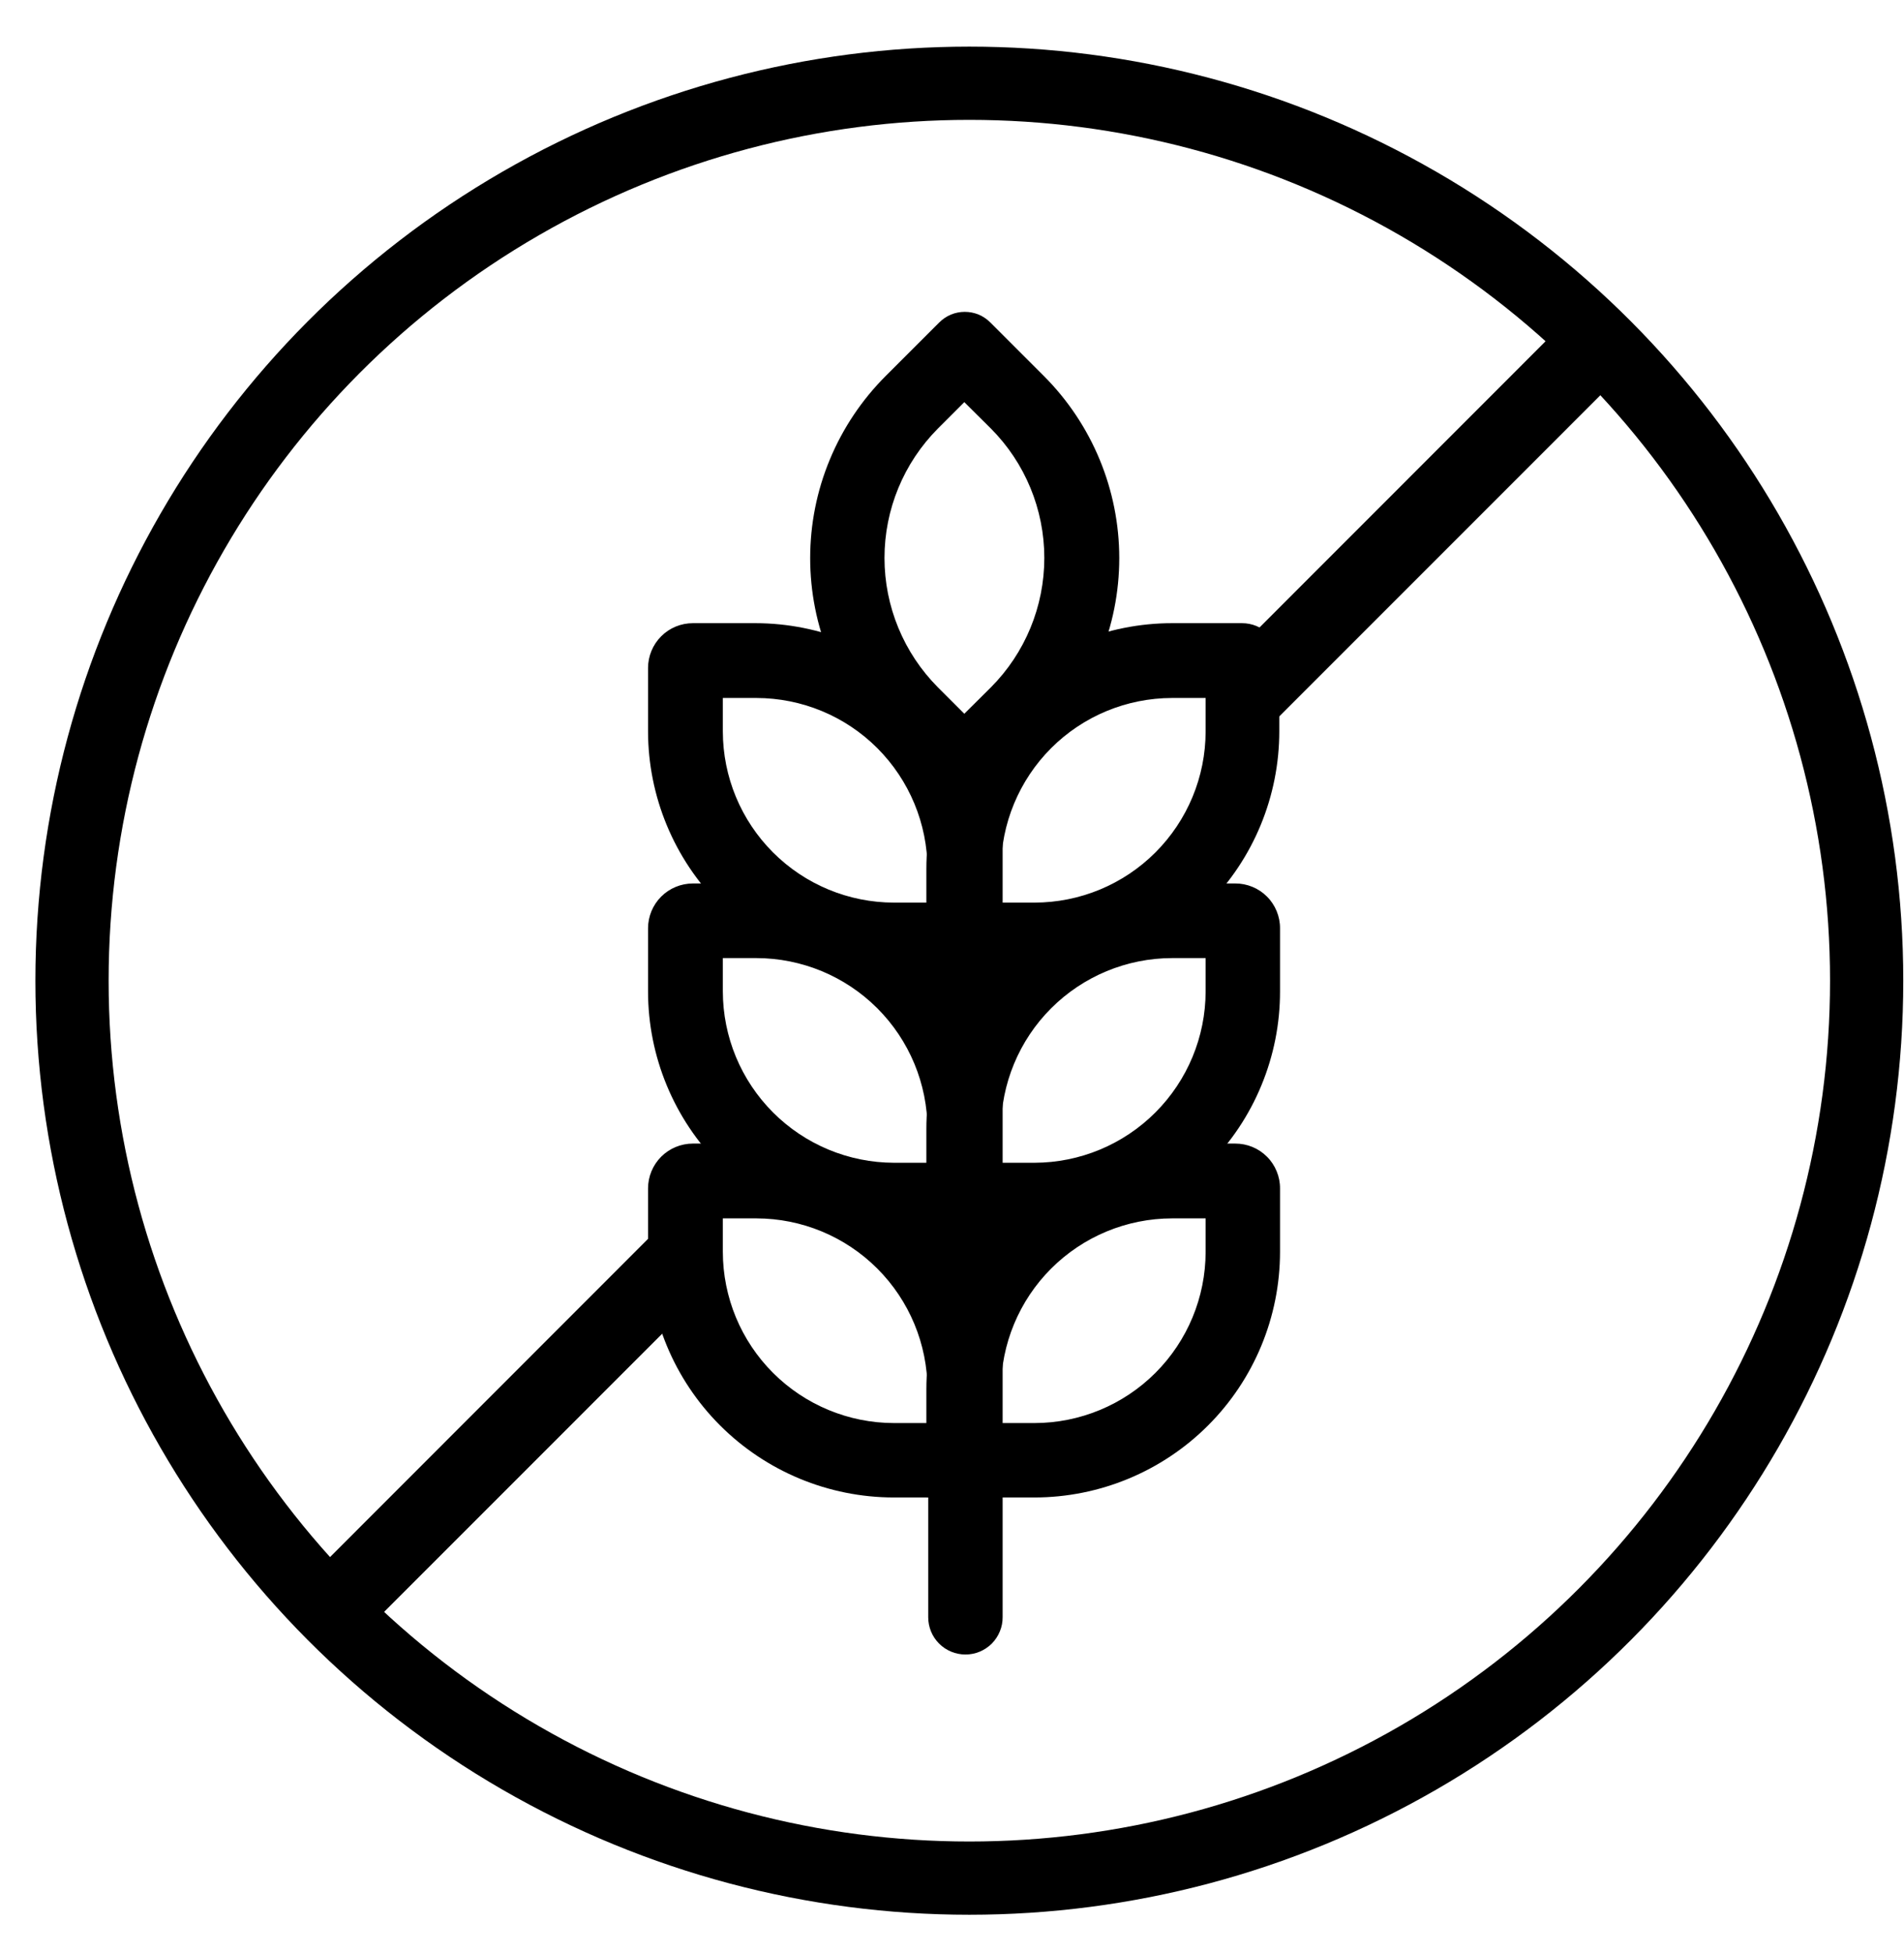
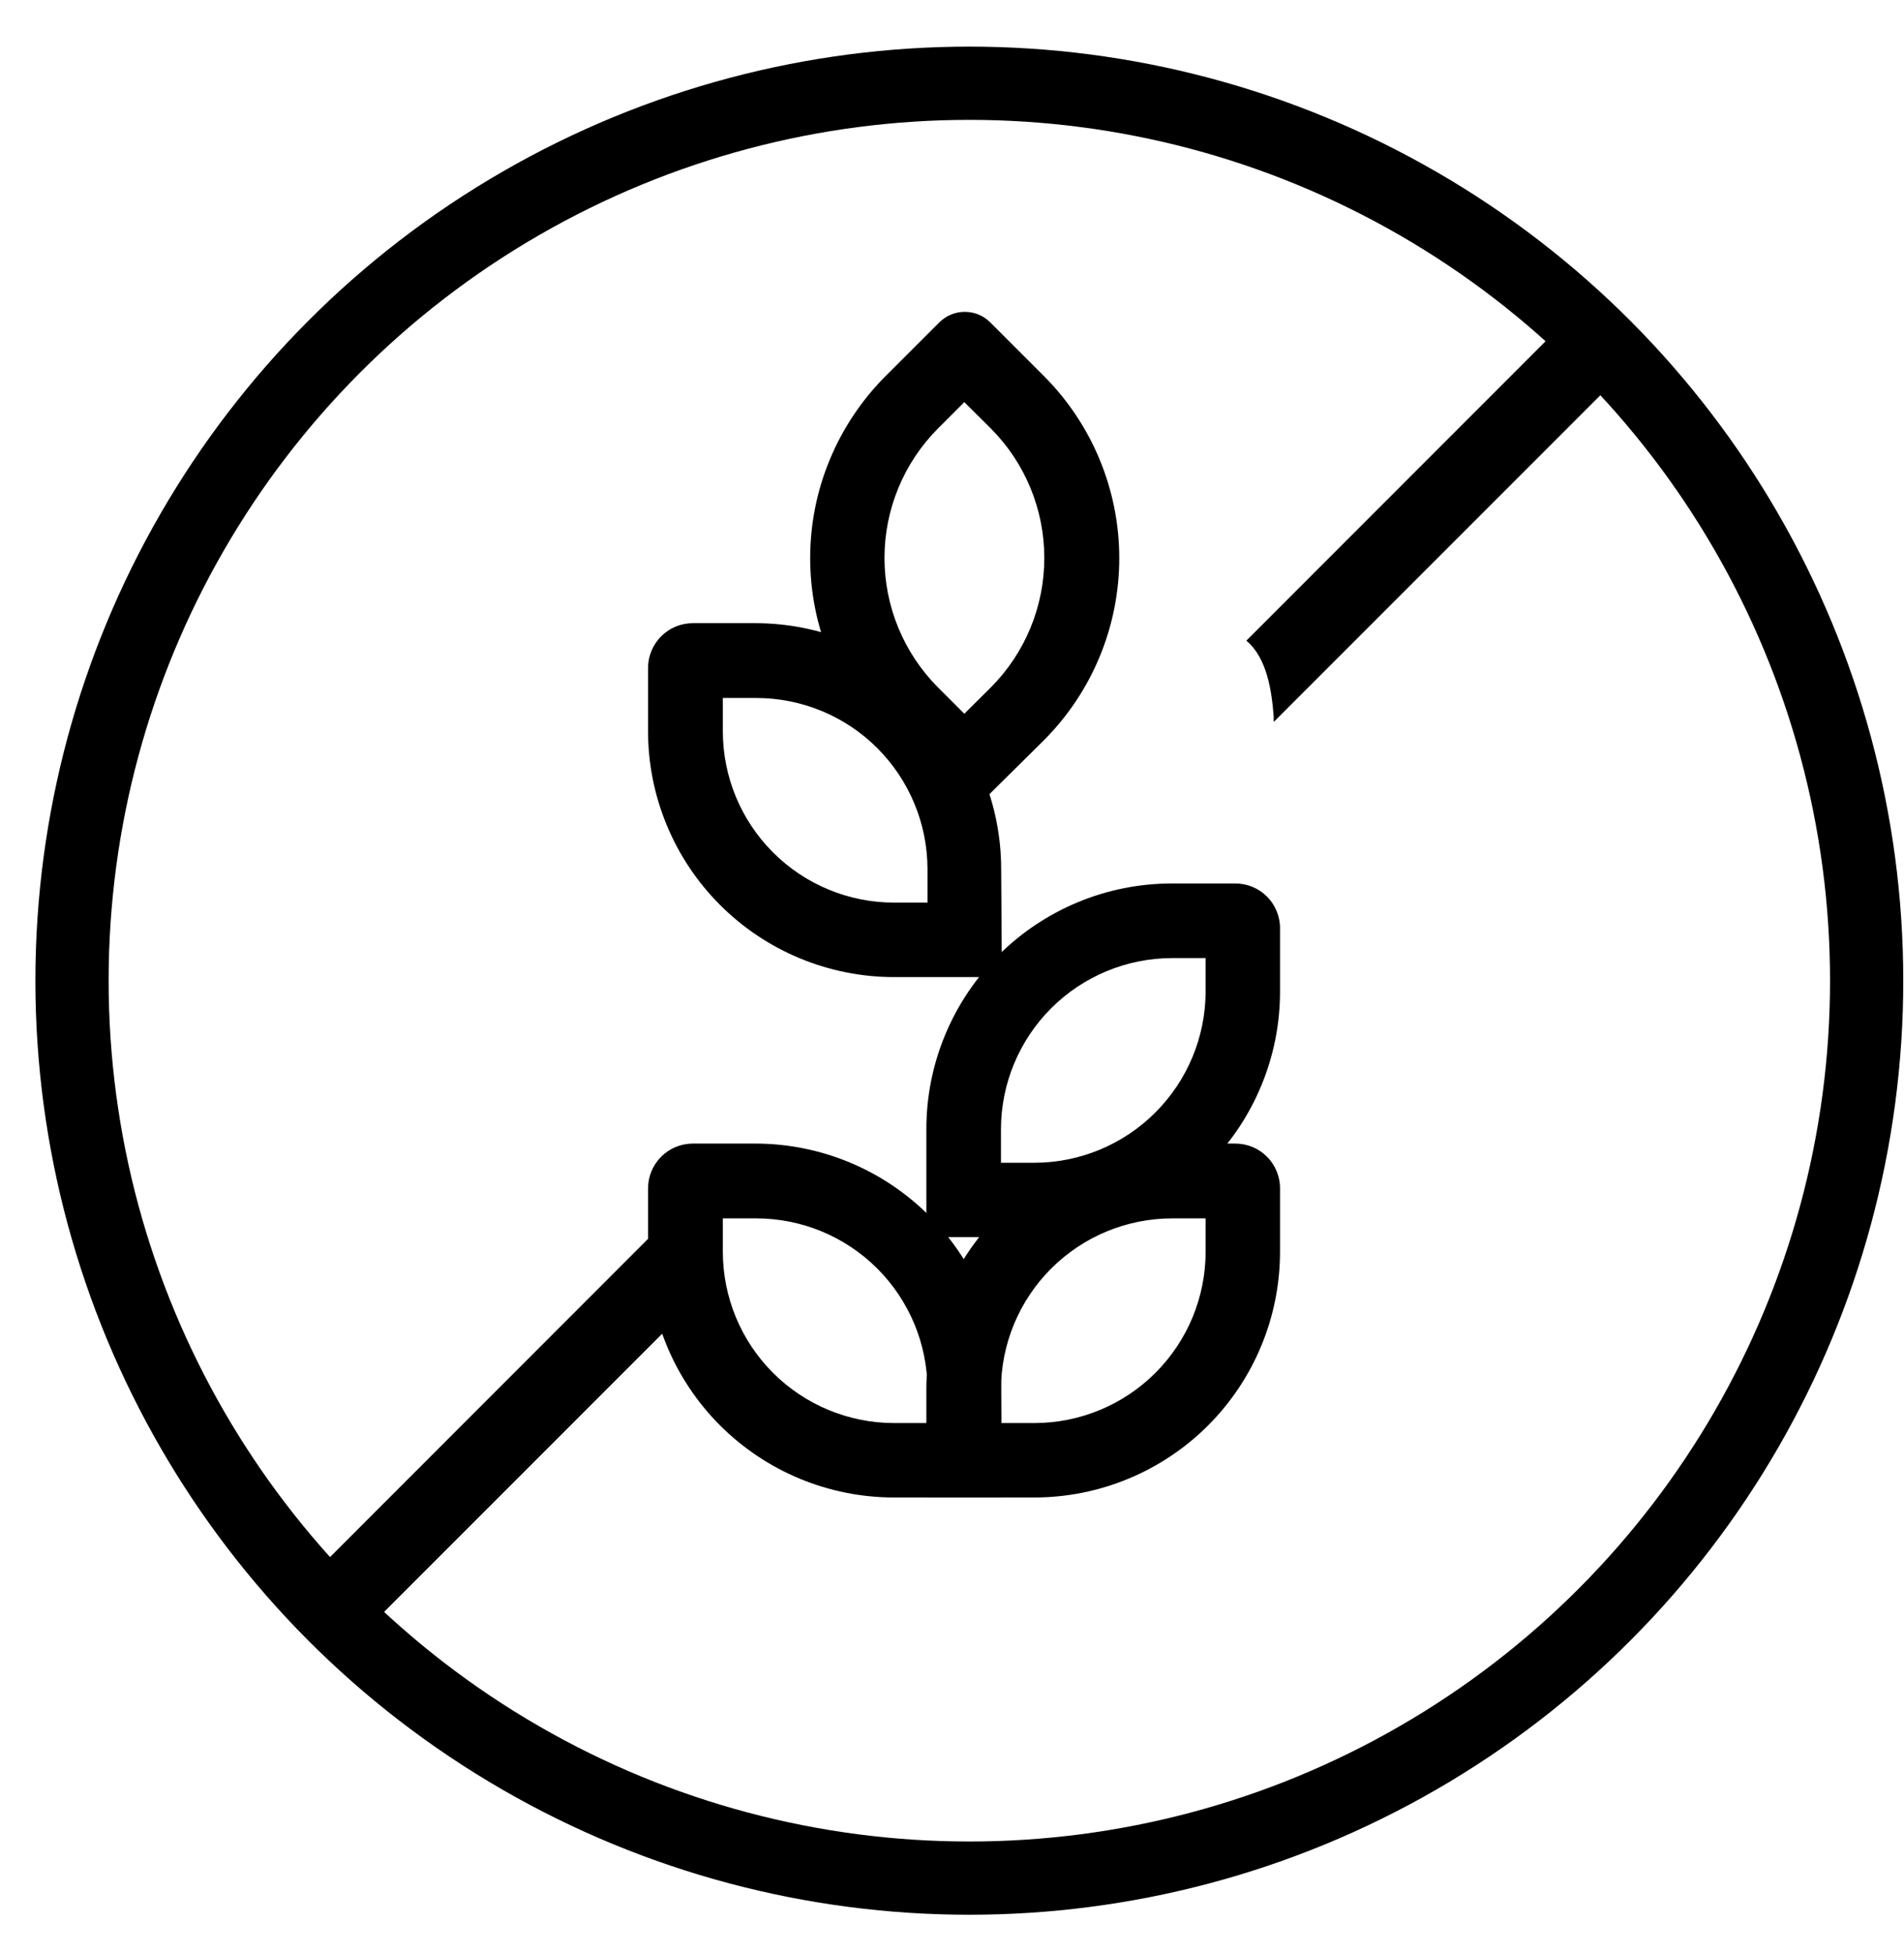
<svg xmlns="http://www.w3.org/2000/svg" width="39" height="40" viewBox="0 0 39 40" fill="none">
  <circle cx="19.855" cy="20.085" r="18.38" stroke="black" stroke-width="1.5" />
  <path d="M20.522 30.669H18.308C16.973 30.668 15.694 30.137 14.75 29.194C13.806 28.25 13.275 26.97 13.274 25.635V24.34C13.274 24.096 13.371 23.862 13.543 23.69C13.715 23.518 13.949 23.421 14.193 23.421H15.473C16.808 23.422 18.088 23.953 19.031 24.897C19.975 25.841 20.506 27.12 20.507 28.455L20.522 30.669ZM14.806 24.953V25.639C14.807 26.569 15.177 27.46 15.834 28.117C16.491 28.774 17.383 29.144 18.312 29.145H18.998V28.459C18.997 27.529 18.627 26.638 17.97 25.981C17.313 25.324 16.422 24.954 15.492 24.953H14.806Z" fill="black" />
-   <path d="M20.522 25.338H18.308C16.973 25.338 15.693 24.808 14.749 23.864C13.805 22.919 13.274 21.639 13.274 20.304V19.012C13.274 18.769 13.371 18.535 13.543 18.363C13.715 18.191 13.949 18.094 14.193 18.094H15.473C16.808 18.094 18.088 18.624 19.032 19.568C19.977 20.512 20.507 21.793 20.507 23.128L20.522 25.338ZM14.806 19.622V20.304C14.807 21.234 15.177 22.125 15.834 22.783C16.491 23.441 17.382 23.812 18.312 23.814H18.998V23.128C18.997 22.198 18.627 21.307 17.97 20.65C17.313 19.993 16.422 19.623 15.492 19.622H14.806Z" fill="black" />
  <path d="M20.522 20.011H18.308C16.973 20.01 15.694 19.479 14.75 18.535C13.806 17.591 13.275 16.311 13.274 14.977V13.681C13.274 13.438 13.371 13.204 13.543 13.032C13.715 12.859 13.949 12.763 14.193 12.763H15.473C16.808 12.764 18.088 13.294 19.031 14.238C19.975 15.182 20.506 16.462 20.507 17.797L20.522 20.011ZM14.806 14.295V14.98C14.807 15.91 15.177 16.801 15.834 17.458C16.491 18.116 17.383 18.485 18.312 18.486H18.998V17.8C18.997 16.871 18.627 15.98 17.97 15.322C17.313 14.665 16.422 14.296 15.492 14.295H14.806Z" fill="black" />
  <path d="M21.189 30.669H18.975V28.455C18.975 27.12 19.505 25.84 20.449 24.896C21.393 23.952 22.674 23.421 24.009 23.421H25.301C25.422 23.421 25.541 23.444 25.653 23.49C25.765 23.536 25.866 23.604 25.951 23.689C26.037 23.774 26.104 23.876 26.15 23.988C26.196 24.099 26.22 24.219 26.219 24.34V25.635C26.219 26.97 25.689 28.25 24.746 29.193C23.803 30.137 22.523 30.668 21.189 30.669ZM20.503 29.145H21.189C22.119 29.144 23.01 28.774 23.667 28.117C24.324 27.46 24.694 26.569 24.695 25.639V24.953H24.009C23.079 24.954 22.188 25.324 21.531 25.981C20.874 26.638 20.504 27.529 20.503 28.459V29.145Z" fill="black" />
  <path d="M21.189 25.338H18.975V23.128C18.974 22.467 19.104 21.812 19.357 21.201C19.61 20.59 19.981 20.035 20.448 19.567C20.916 19.1 21.471 18.729 22.082 18.476C22.693 18.223 23.348 18.093 24.009 18.094H25.301C25.422 18.093 25.541 18.117 25.653 18.163C25.765 18.209 25.866 18.276 25.951 18.362C26.037 18.447 26.104 18.549 26.15 18.66C26.196 18.772 26.22 18.892 26.219 19.012V20.304C26.22 20.965 26.09 21.619 25.837 22.23C25.585 22.841 25.214 23.396 24.747 23.863C24.28 24.331 23.725 24.702 23.115 24.955C22.504 25.208 21.85 25.338 21.189 25.338ZM20.503 23.814H21.189C22.119 23.812 23.01 23.441 23.667 22.783C24.324 22.125 24.694 21.234 24.695 20.304V19.622H24.009C23.079 19.623 22.188 19.993 21.531 20.65C20.874 21.307 20.504 22.198 20.503 23.128V23.814Z" fill="black" />
-   <path d="M21.189 20.011H18.975V17.797C18.975 16.462 19.505 15.181 20.449 14.237C21.393 13.293 22.674 12.763 24.009 12.763H25.442C25.544 12.763 25.644 12.783 25.738 12.822C25.832 12.862 25.916 12.92 25.988 12.993C26.059 13.065 26.114 13.152 26.151 13.246C26.189 13.341 26.206 13.442 26.204 13.544V14.977C26.204 16.308 25.676 17.586 24.736 18.529C23.796 19.473 22.521 20.006 21.189 20.011ZM20.503 18.486H21.189C22.119 18.485 23.01 18.116 23.667 17.458C24.324 16.801 24.694 15.91 24.695 14.98V14.295H24.009C23.079 14.296 22.188 14.665 21.531 15.322C20.874 15.98 20.504 16.871 20.503 17.8V18.486Z" fill="black" />
  <path d="M19.752 16.775L18.14 15.16C17.651 14.67 17.262 14.089 16.997 13.449C16.731 12.809 16.595 12.123 16.595 11.431C16.595 10.738 16.731 10.052 16.997 9.413C17.262 8.773 17.651 8.192 18.14 7.702L19.238 6.605C19.307 6.536 19.388 6.481 19.478 6.443C19.568 6.406 19.665 6.387 19.762 6.387C19.859 6.387 19.956 6.406 20.046 6.443C20.136 6.481 20.217 6.536 20.286 6.605L21.383 7.702C22.371 8.692 22.926 10.033 22.926 11.431C22.926 12.829 22.371 14.17 21.383 15.16L19.752 16.775ZM19.752 8.236L19.211 8.777C18.511 9.481 18.117 10.434 18.117 11.427C18.117 12.42 18.511 13.373 19.211 14.077L19.752 14.618L20.297 14.077C20.998 13.373 21.391 12.42 21.391 11.427C21.391 10.434 20.998 9.481 20.297 8.777L19.752 8.236Z" fill="black" />
-   <path d="M19.775 33.885C19.573 33.885 19.379 33.805 19.236 33.662C19.093 33.519 19.013 33.325 19.013 33.123V15.697C19.013 15.495 19.093 15.301 19.236 15.158C19.379 15.015 19.573 14.935 19.775 14.935C19.977 14.935 20.171 15.015 20.314 15.158C20.457 15.301 20.537 15.495 20.537 15.697V33.119C20.538 33.22 20.519 33.319 20.48 33.412C20.442 33.505 20.386 33.59 20.316 33.661C20.245 33.732 20.16 33.788 20.068 33.827C19.975 33.866 19.876 33.885 19.775 33.885Z" fill="black" />
  <path d="M13.674 26.664C13.514 26.21 13.419 25.735 13.392 25.254L6.464 32.186C6.355 32.296 6.28 32.436 6.25 32.589C6.22 32.742 6.235 32.9 6.295 33.044C6.354 33.188 6.455 33.31 6.584 33.397C6.713 33.484 6.865 33.53 7.021 33.531C7.231 33.53 7.432 33.446 7.581 33.299L13.819 27.06C13.77 26.927 13.72 26.797 13.674 26.664Z" fill="black" />
  <path d="M33.246 6.517C33.173 6.444 33.086 6.385 32.99 6.346C32.894 6.306 32.792 6.285 32.688 6.285C32.584 6.285 32.481 6.306 32.386 6.346C32.29 6.385 32.203 6.444 32.13 6.517L25.529 13.121C25.96 13.479 26.052 14.176 26.09 14.691C26.088 14.723 26.088 14.754 26.09 14.786L33.242 7.633C33.316 7.56 33.374 7.474 33.414 7.378C33.455 7.282 33.475 7.18 33.476 7.076C33.476 6.972 33.456 6.87 33.417 6.774C33.377 6.678 33.319 6.59 33.246 6.517Z" fill="black" />
</svg>